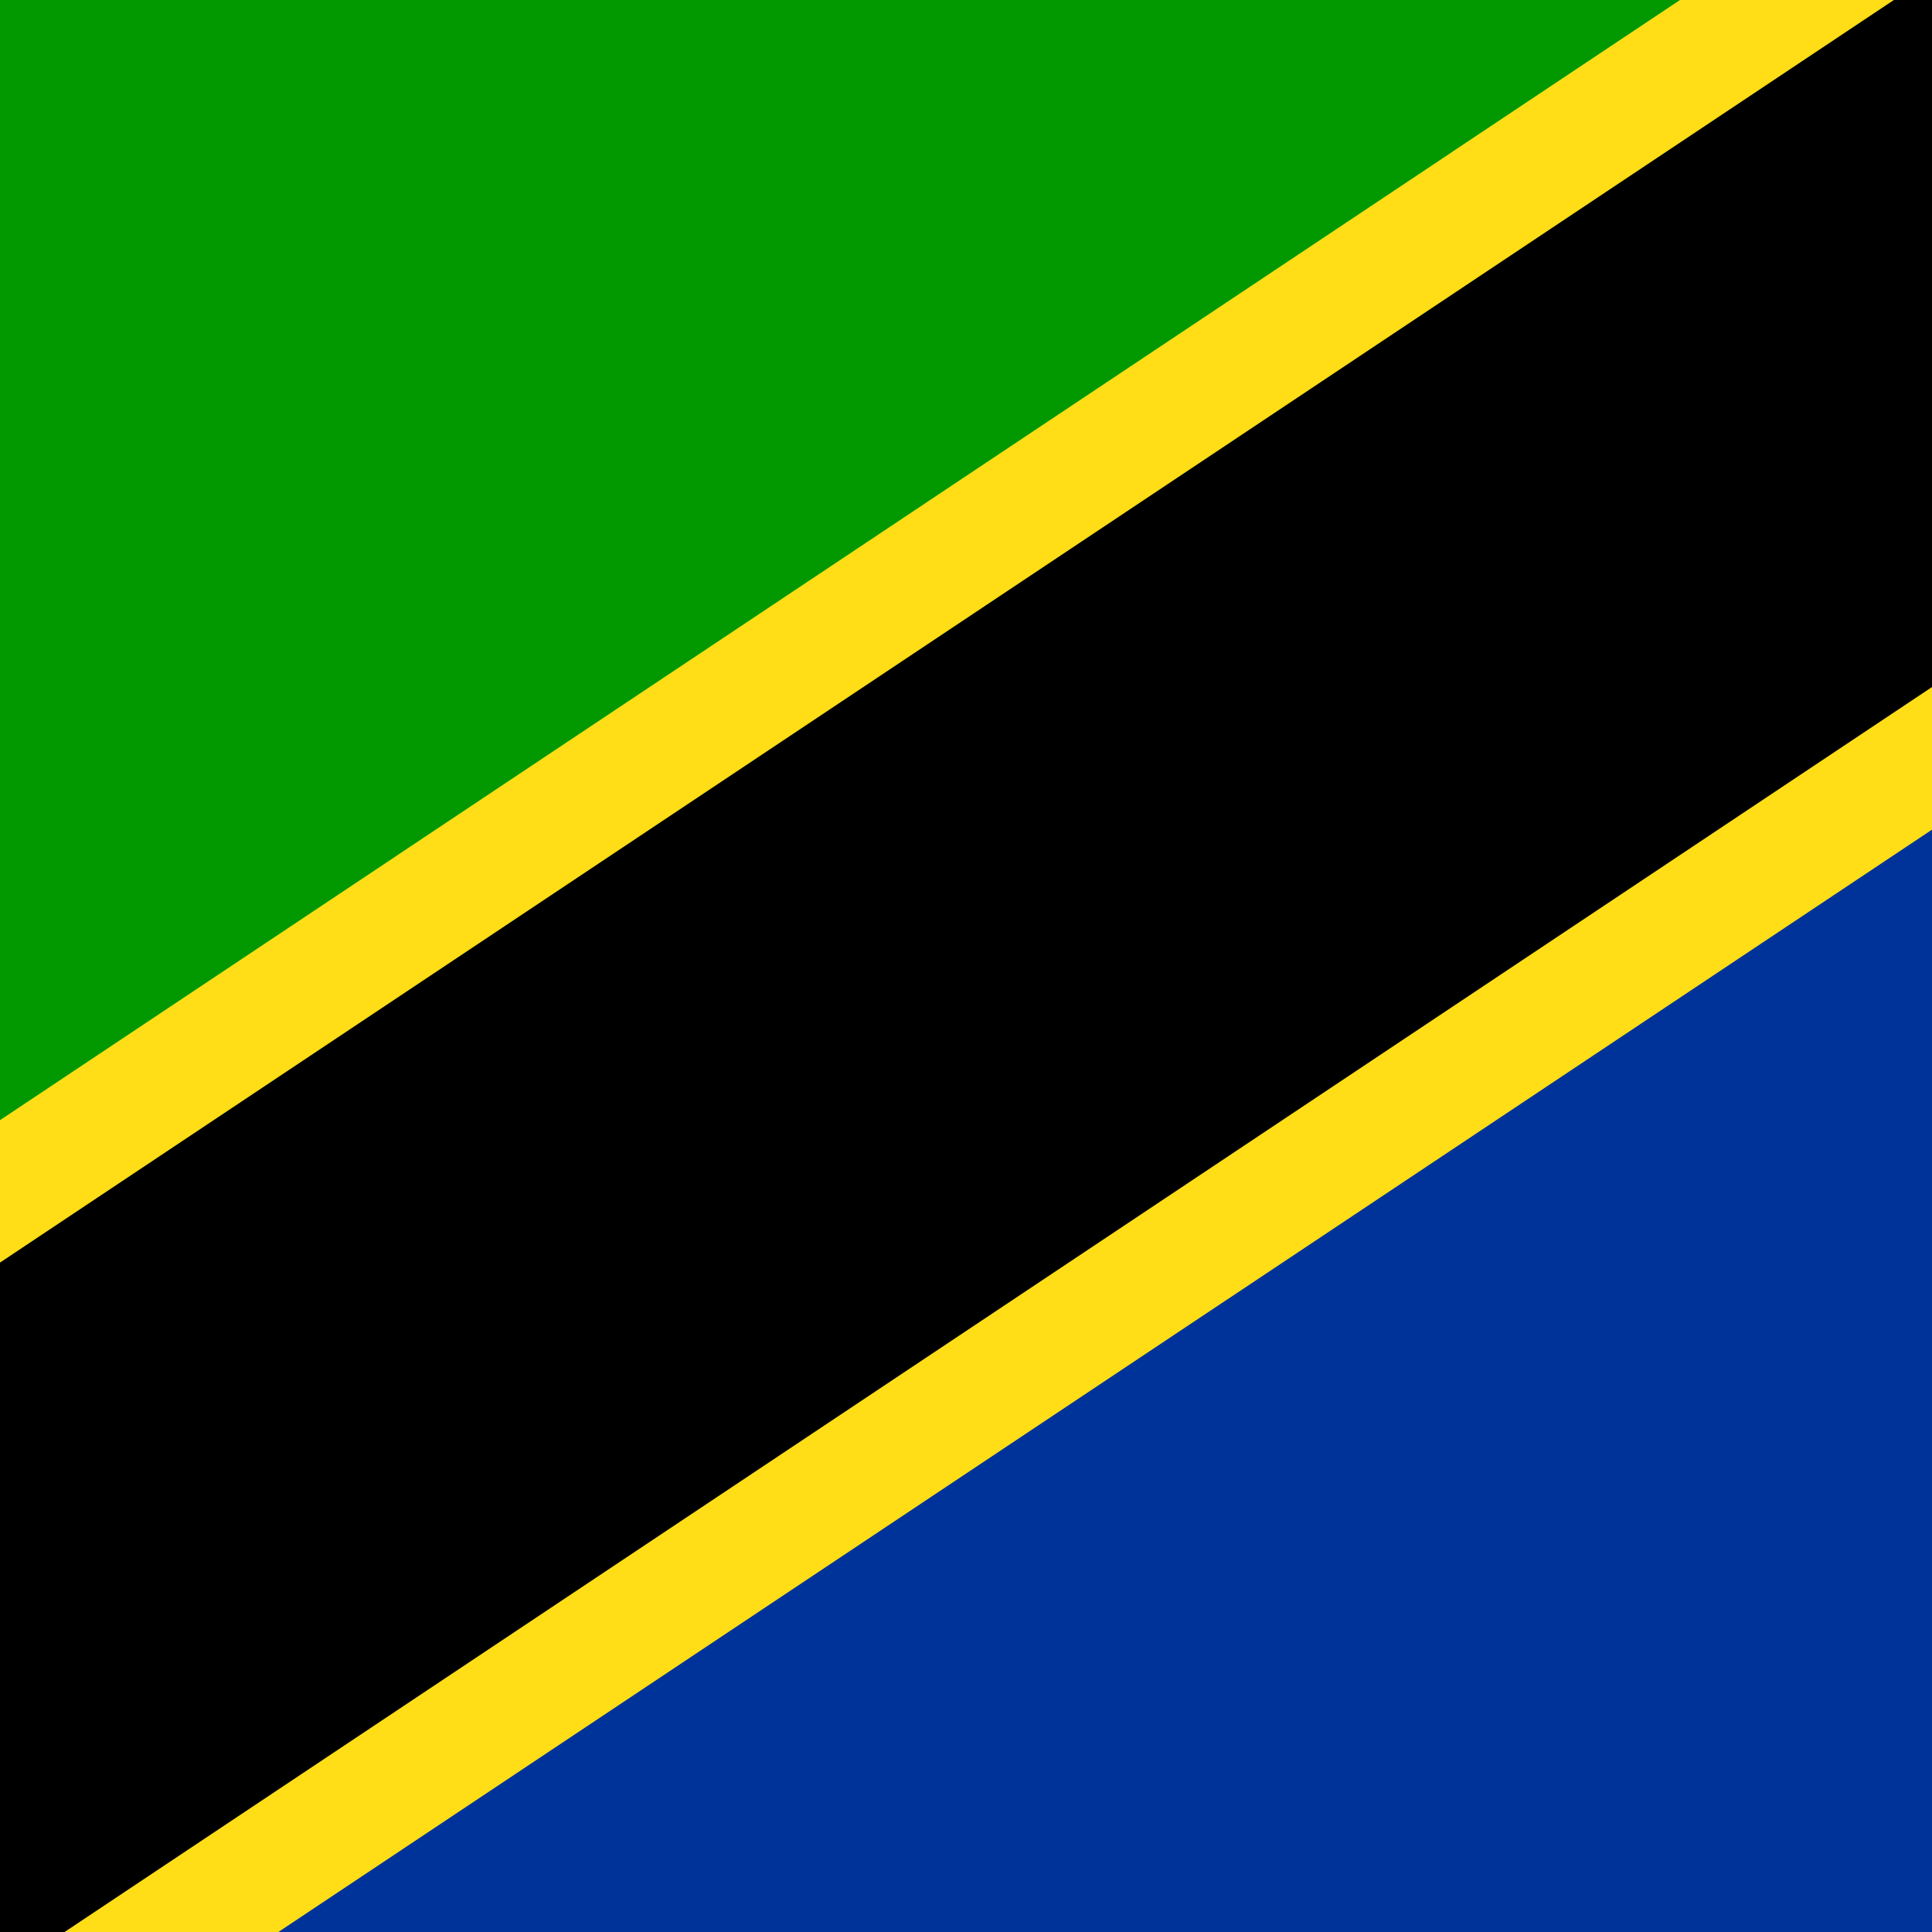
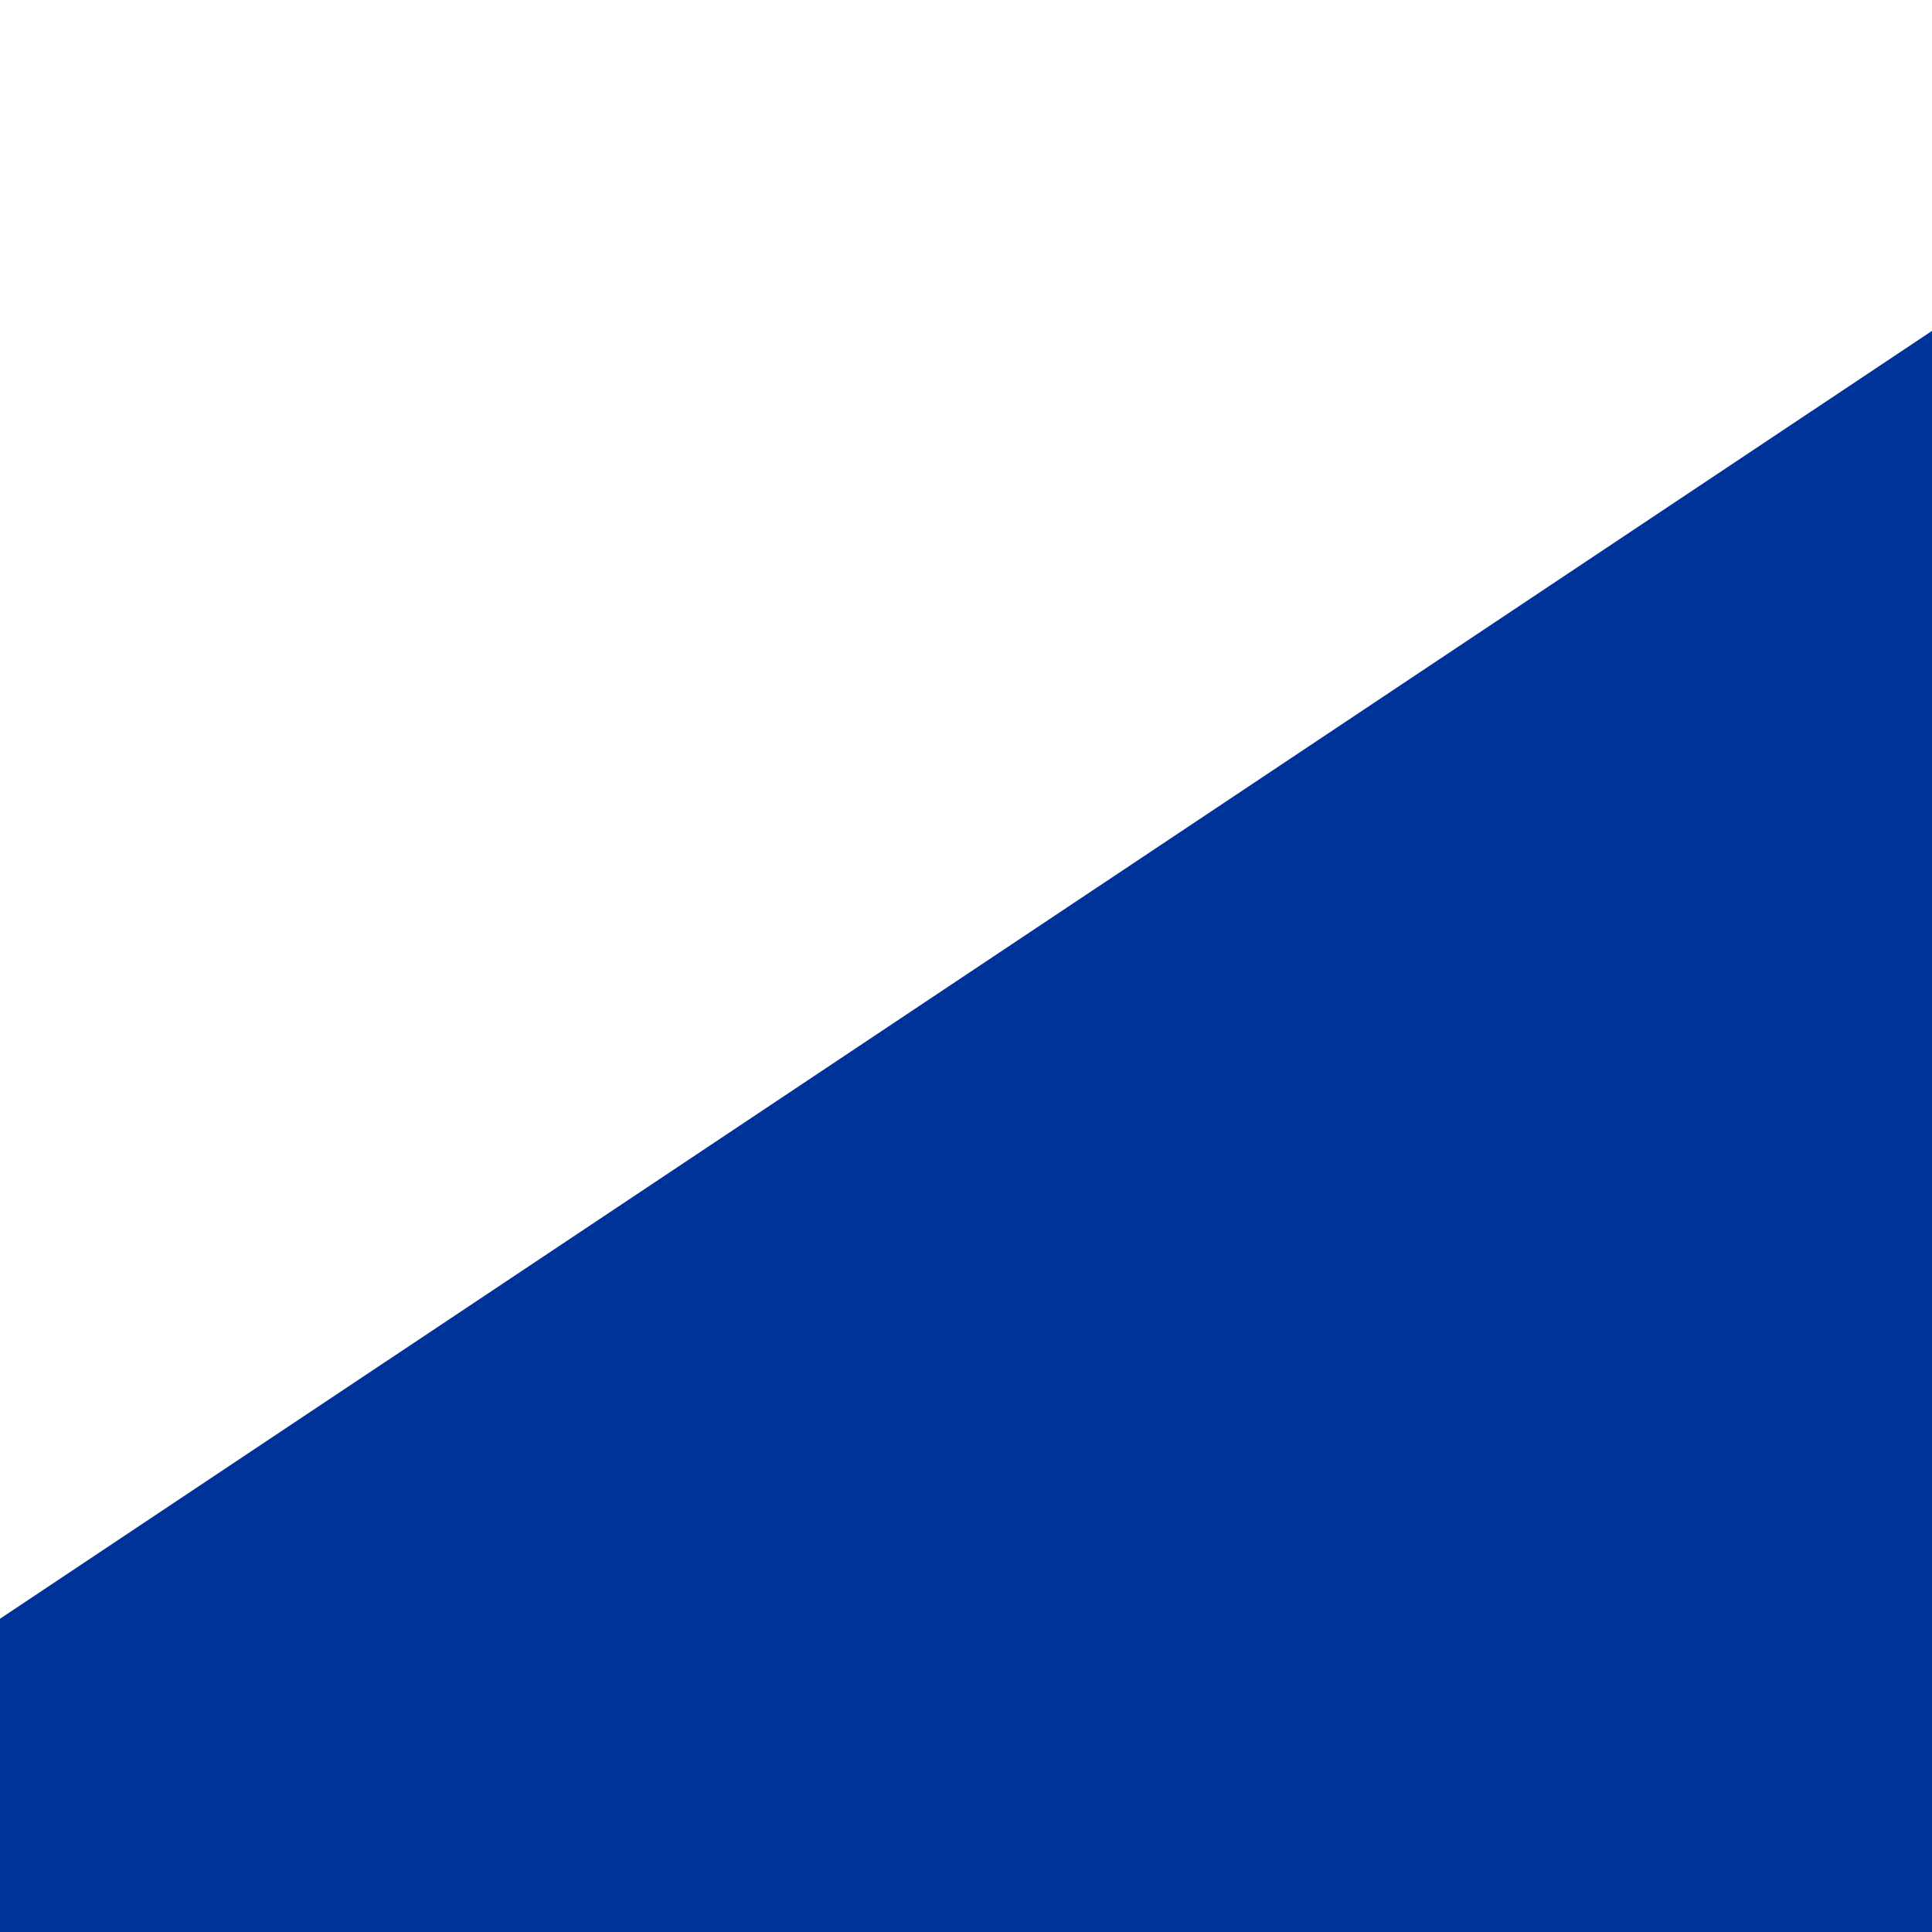
<svg xmlns="http://www.w3.org/2000/svg" id="Layer_1" viewBox="0 0 60 60">
  <defs>
    <style>.cls-1{fill:#029900;}.cls-2{fill:#ffde17;}.cls-3{fill:#000003;}.cls-3,.cls-4{fill-rule:evenodd;}.cls-4{fill:#039;}</style>
  </defs>
  <g id="Tanzania_flag">
-     <rect class="cls-1" x="-16.08" y="-.37" width="92.05" height="61.36" />
    <polygon class="cls-4" points="75.97 -.37 -16.08 60.99 75.97 60.99 75.97 -.37" />
-     <path class="cls-3" d="M-16.08,60.99L75.97-.37-16.08,60.99ZM-16.08,60.99h0Z" />
-     <polygon class="cls-2" points="-16.08 45.51 52.73 -.37 75.97 -.37 75.97 15.12 7.16 60.99 -16.08 60.99 -16.08 45.51" />
-     <polygon points="-16.08 49.93 59.37 -.37 75.97 -.37 75.97 10.69 .52 60.99 -16.08 60.99 -16.08 49.93" />
  </g>
</svg>